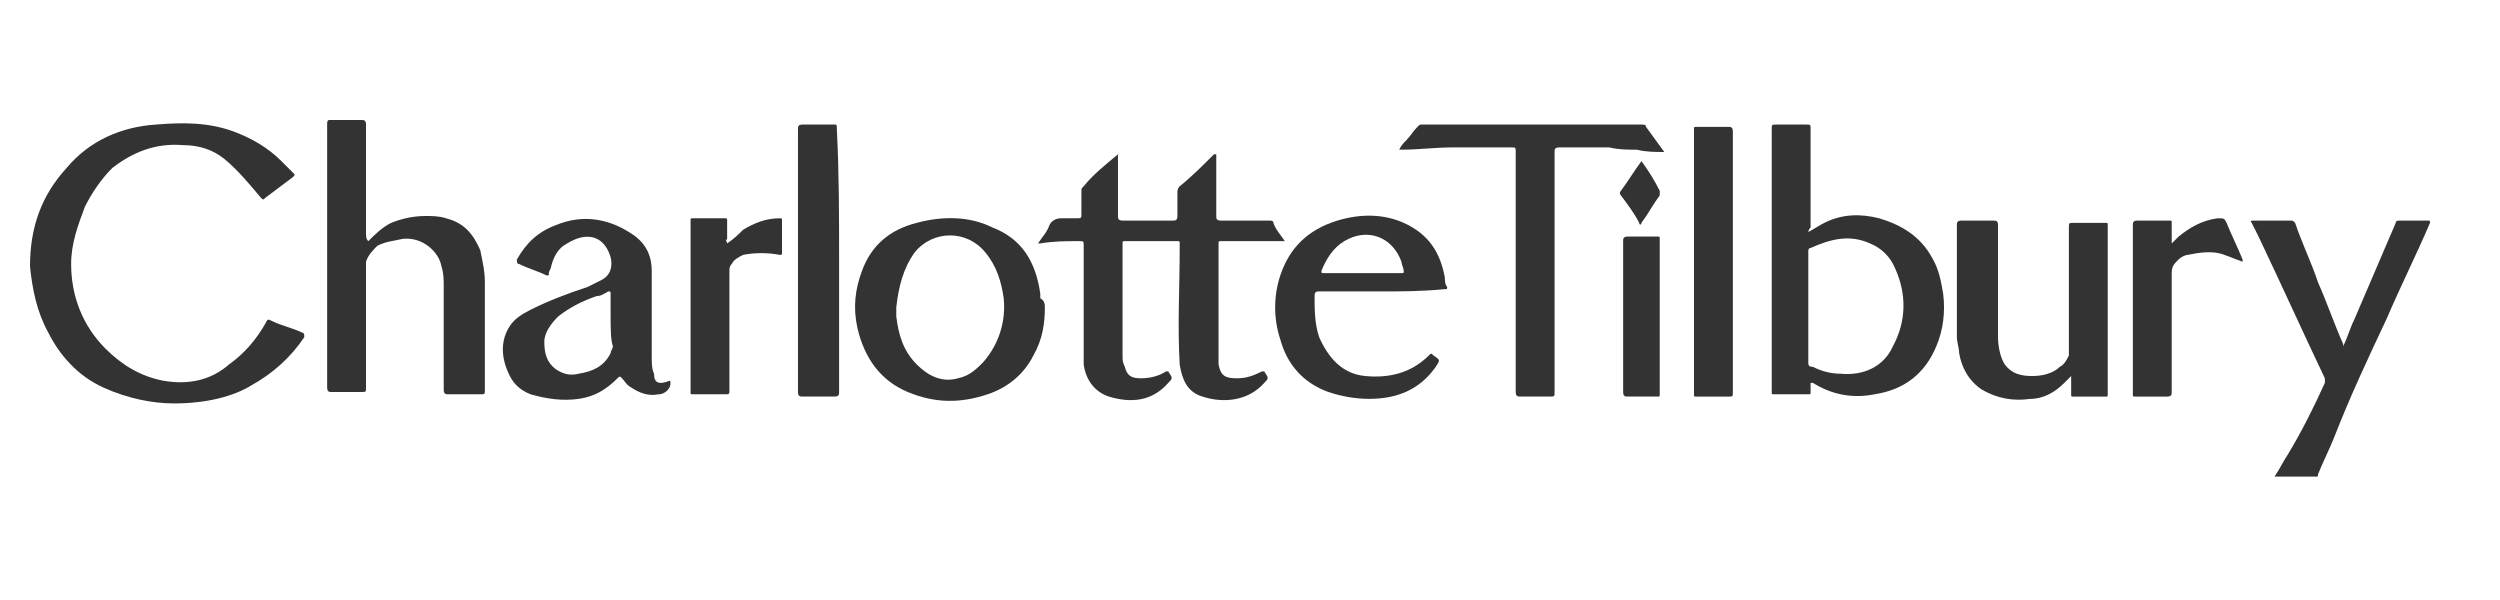
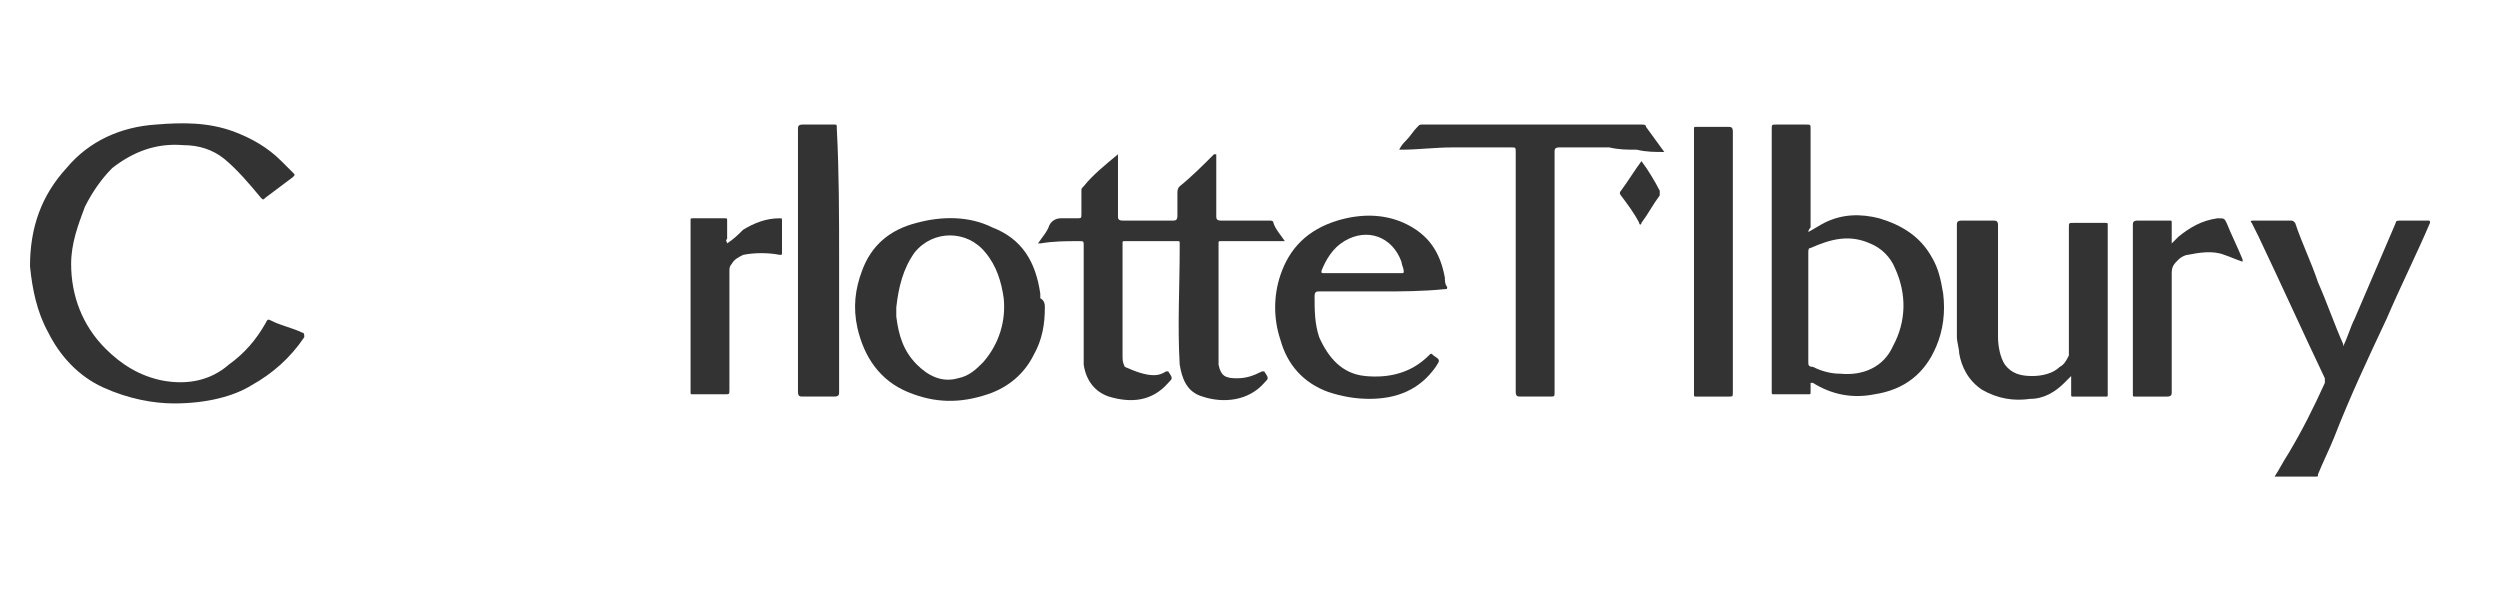
<svg xmlns="http://www.w3.org/2000/svg" width="250" height="60" viewBox="0 0 250 60" fill="none">
-   <path d="M111.798 15.428C111.798 15.657 111.798 15.657 111.798 15.886C111.798 17.714 111.798 19.771 111.798 21.6C111.798 21.828 111.798 22.057 112.255 22.057C113.855 22.057 115.455 22.057 117.284 22.057C117.512 22.057 117.741 22.057 117.741 21.6C117.741 20.914 117.741 20 117.741 19.314C117.741 19.086 117.741 18.857 117.969 18.628C119.112 17.714 120.255 16.571 121.398 15.428C121.398 15.428 121.398 15.428 121.627 15.428C121.627 15.657 121.627 15.657 121.627 15.886C121.627 17.714 121.627 19.771 121.627 21.6C121.627 21.828 121.627 22.057 122.084 22.057C123.684 22.057 125.284 22.057 126.884 22.057C127.112 22.057 127.341 22.057 127.341 22.286C127.569 22.971 128.027 23.428 128.484 24.114C127.798 24.114 127.341 24.114 126.884 24.114C126.198 24.114 125.284 24.114 124.598 24.114C123.684 24.114 122.998 24.114 122.084 24.114C121.855 24.114 121.855 24.114 121.855 24.343C121.855 28 121.855 31.657 121.855 35.543C121.855 35.771 121.855 36.229 121.855 36.457C122.084 37.6 122.541 37.829 123.684 37.829C124.598 37.829 125.284 37.6 126.198 37.143C126.427 37.143 126.427 37.143 126.427 37.143C126.884 37.829 126.884 37.829 126.427 38.286C124.827 40.114 122.312 40.343 120.255 39.657C118.655 39.2 118.198 37.829 117.969 36.457C117.741 32.571 117.969 28.686 117.969 24.8C117.969 24.572 117.969 24.571 117.969 24.343C117.969 24.114 117.969 24.114 117.741 24.114C115.912 24.114 114.312 24.114 112.484 24.114C112.255 24.114 112.255 24.114 112.255 24.343C112.255 25.257 112.255 25.943 112.255 26.857C112.255 29.828 112.255 32.8 112.255 35.543C112.255 36 112.255 36.229 112.484 36.686C112.712 37.6 113.169 37.829 114.084 37.829C114.998 37.829 115.912 37.6 116.598 37.143H116.827C117.284 37.829 117.284 37.829 116.827 38.286C115.227 40.114 113.169 40.343 110.884 39.657C109.512 39.2 108.598 38.057 108.369 36.457C108.369 36.229 108.369 35.771 108.369 35.543C108.369 31.886 108.369 28.229 108.369 24.571C108.369 24.114 108.369 24.114 107.912 24.114C106.541 24.114 105.398 24.114 104.026 24.343C104.026 24.343 104.026 24.343 103.798 24.343C104.255 23.657 104.712 23.2 104.941 22.514C105.169 22.057 105.626 21.828 106.084 21.828C106.541 21.828 107.226 21.828 107.684 21.828C108.141 21.828 108.141 21.829 108.141 21.371C108.141 20.686 108.141 19.771 108.141 19.086C108.141 18.857 108.141 18.857 108.369 18.628C109.284 17.486 110.426 16.571 111.798 15.428Z" fill="#333333" />
+   <path d="M111.798 15.428C111.798 15.657 111.798 15.657 111.798 15.886C111.798 17.714 111.798 19.771 111.798 21.6C111.798 21.828 111.798 22.057 112.255 22.057C113.855 22.057 115.455 22.057 117.284 22.057C117.512 22.057 117.741 22.057 117.741 21.6C117.741 20.914 117.741 20 117.741 19.314C117.741 19.086 117.741 18.857 117.969 18.628C119.112 17.714 120.255 16.571 121.398 15.428C121.398 15.428 121.398 15.428 121.627 15.428C121.627 15.657 121.627 15.657 121.627 15.886C121.627 17.714 121.627 19.771 121.627 21.6C121.627 21.828 121.627 22.057 122.084 22.057C123.684 22.057 125.284 22.057 126.884 22.057C127.112 22.057 127.341 22.057 127.341 22.286C127.569 22.971 128.027 23.428 128.484 24.114C127.798 24.114 127.341 24.114 126.884 24.114C126.198 24.114 125.284 24.114 124.598 24.114C123.684 24.114 122.998 24.114 122.084 24.114C121.855 24.114 121.855 24.114 121.855 24.343C121.855 28 121.855 31.657 121.855 35.543C121.855 35.771 121.855 36.229 121.855 36.457C122.084 37.6 122.541 37.829 123.684 37.829C124.598 37.829 125.284 37.6 126.198 37.143C126.427 37.143 126.427 37.143 126.427 37.143C126.884 37.829 126.884 37.829 126.427 38.286C124.827 40.114 122.312 40.343 120.255 39.657C118.655 39.2 118.198 37.829 117.969 36.457C117.741 32.571 117.969 28.686 117.969 24.8C117.969 24.572 117.969 24.571 117.969 24.343C117.969 24.114 117.969 24.114 117.741 24.114C115.912 24.114 114.312 24.114 112.484 24.114C112.255 24.114 112.255 24.114 112.255 24.343C112.255 25.257 112.255 25.943 112.255 26.857C112.255 29.828 112.255 32.8 112.255 35.543C112.255 36 112.255 36.229 112.484 36.686C114.998 37.829 115.912 37.6 116.598 37.143H116.827C117.284 37.829 117.284 37.829 116.827 38.286C115.227 40.114 113.169 40.343 110.884 39.657C109.512 39.2 108.598 38.057 108.369 36.457C108.369 36.229 108.369 35.771 108.369 35.543C108.369 31.886 108.369 28.229 108.369 24.571C108.369 24.114 108.369 24.114 107.912 24.114C106.541 24.114 105.398 24.114 104.026 24.343C104.026 24.343 104.026 24.343 103.798 24.343C104.255 23.657 104.712 23.2 104.941 22.514C105.169 22.057 105.626 21.828 106.084 21.828C106.541 21.828 107.226 21.828 107.684 21.828C108.141 21.828 108.141 21.829 108.141 21.371C108.141 20.686 108.141 19.771 108.141 19.086C108.141 18.857 108.141 18.857 108.369 18.628C109.284 17.486 110.426 16.571 111.798 15.428Z" fill="#333333" />
  <path d="M17.4 40.343C15.343 40.343 12.829 39.886 10.314 38.743C7.8 37.6 5.971 35.543 4.829 33.257C3.686 31.2 3.229 28.914 3 26.629C3 22.743 4.143 19.543 6.657 16.8C8.943 14.057 12.143 12.686 15.572 12.457C18.314 12.229 20.829 12.229 23.343 13.143C25.172 13.829 26.772 14.743 28.143 16.114C28.6 16.571 29.057 17.029 29.286 17.257C29.514 17.486 29.514 17.486 29.286 17.714C28.372 18.4 27.457 19.086 26.543 19.771C26.314 20 26.314 20 26.086 19.771C24.943 18.4 23.8 17.029 22.429 15.886C21.286 14.971 19.914 14.514 18.314 14.514C15.572 14.286 13.286 15.2 11.229 16.8C10.086 17.943 9.171 19.314 8.486 20.686C7.8 22.514 7.114 24.343 7.114 26.4C7.114 29.6 8.257 32.571 10.543 34.857C12.143 36.457 13.972 37.6 16.257 38.057C18.771 38.514 21.057 38.057 22.886 36.457C24.486 35.314 25.629 33.943 26.543 32.343C26.771 31.886 26.771 31.886 27.229 32.114C28.143 32.571 29.286 32.8 30.2 33.257C30.429 33.257 30.429 33.486 30.429 33.714C29.057 35.772 27.229 37.372 25.172 38.514C23.343 39.657 20.6 40.343 17.4 40.343Z" fill="#333333" />
  <path d="M180.831 23.199C181.288 22.97 181.974 22.513 182.431 22.285C184.26 21.37 186.088 21.37 187.917 21.828C190.202 22.513 192.031 23.656 193.174 25.713C193.86 26.856 194.088 27.999 194.317 29.37C194.545 31.199 194.317 33.028 193.631 34.628C192.488 37.37 190.431 38.971 187.46 39.428C185.174 39.885 183.117 39.428 181.288 38.285H181.059C181.059 38.513 181.059 38.742 181.059 39.199C181.059 39.428 181.06 39.428 180.831 39.428C179.688 39.428 178.545 39.428 177.402 39.428C177.174 39.428 177.174 39.428 177.174 39.199V38.97C177.174 30.285 177.174 21.599 177.174 12.913C177.174 12.456 177.174 12.456 177.631 12.456C178.545 12.456 179.688 12.456 180.602 12.456C181.06 12.456 181.059 12.456 181.059 12.913C181.059 16.113 181.059 19.542 181.059 22.742C180.831 22.97 180.831 23.199 180.831 23.199ZM180.831 30.742C180.831 32.571 180.831 34.399 180.831 36.228C180.831 36.456 180.831 36.685 181.288 36.685C182.202 37.142 183.117 37.37 184.031 37.37C186.317 37.599 188.374 36.685 189.288 34.628C190.66 32.113 190.66 29.37 189.517 26.856C189.06 25.713 188.145 24.799 187.002 24.342C184.945 23.428 183.117 23.885 181.059 24.799C180.831 24.799 180.831 25.027 180.831 25.256C180.831 27.313 180.831 29.142 180.831 30.742Z" fill="#333333" />
-   <path d="M36.829 24.114C37.515 23.429 38.201 22.743 39.115 22.286C40.258 21.829 41.401 21.6 42.543 21.6C43.229 21.6 43.915 21.6 44.601 21.829C46.429 22.286 47.343 23.429 48.029 25.029C48.258 26.172 48.486 27.086 48.486 28.229C48.486 31.886 48.486 35.314 48.486 38.971C48.486 39.429 48.486 39.429 48.029 39.429C46.886 39.429 45.972 39.429 44.829 39.429C44.601 39.429 44.372 39.429 44.372 38.971C44.372 35.543 44.372 32.114 44.372 28.686C44.372 28 44.372 27.314 44.144 26.629C43.915 25.257 42.315 23.657 40.258 23.886C39.343 24.114 38.658 24.114 37.743 24.572C37.286 25.029 36.829 25.486 36.6 26.172C36.6 26.4 36.6 26.4 36.6 26.629C36.6 30.743 36.6 34.629 36.6 38.743C36.6 39.2 36.601 39.2 36.143 39.2C35.229 39.2 34.086 39.2 33.172 39.2C32.943 39.2 32.715 39.2 32.715 38.743C32.715 31.886 32.715 25.029 32.715 18.172C32.715 16.343 32.715 14.514 32.715 12.457C32.715 12.229 32.715 12 32.943 12C34.086 12 35.001 12 36.143 12C36.372 12 36.6 12 36.6 12.457C36.6 16.114 36.6 19.543 36.6 23.2C36.6 23.657 36.601 23.886 36.829 24.114Z" fill="#333333" />
  <path d="M104.486 30.741C104.486 32.341 104.257 33.941 103.343 35.541C102.429 37.369 100.829 38.741 98.771 39.426C96.028 40.341 93.514 40.341 90.771 39.198C88.028 38.055 86.428 35.769 85.743 32.798C85.286 30.741 85.514 28.912 86.2 27.084C87.114 24.569 88.943 22.969 91.686 22.283C94.2 21.598 96.943 21.598 99.228 22.741C102.2 23.883 103.571 26.169 104.029 29.369C104.029 29.598 104.029 29.826 104.029 29.826C104.486 30.055 104.486 30.512 104.486 30.741ZM89.629 30.741C89.629 30.969 89.629 30.969 89.629 31.198C89.629 31.426 89.629 31.655 89.629 31.655C89.857 33.483 90.314 35.084 91.686 36.455C92.829 37.598 94.2 38.283 95.8 37.826C96.943 37.598 97.629 36.912 98.314 36.226C99.914 34.398 100.6 32.112 100.371 29.826C100.143 28.226 99.686 26.626 98.543 25.255C96.714 22.969 93.286 22.969 91.457 25.255C90.314 26.855 89.857 28.683 89.629 30.741Z" fill="#333333" />
  <path d="M166.429 15.199C165.515 15.199 164.601 15.199 163.687 14.97C162.772 14.97 161.858 14.97 160.944 14.742C159.344 14.742 157.515 14.742 155.915 14.742C155.458 14.742 155.458 14.97 155.458 15.199C155.458 23.199 155.458 31.199 155.458 39.199C155.458 39.656 155.458 39.656 155.001 39.656C154.087 39.656 152.944 39.656 152.029 39.656C151.801 39.656 151.572 39.656 151.572 39.199C151.572 31.199 151.572 23.199 151.572 15.199C151.572 14.742 151.572 14.742 151.115 14.742C149.058 14.742 147.229 14.742 145.172 14.742C143.572 14.742 141.744 14.97 140.144 14.97H139.915C140.144 14.513 140.372 14.285 140.601 14.056C141.058 13.599 141.287 13.142 141.744 12.685C141.972 12.456 141.972 12.456 142.201 12.456C149.515 12.456 156.829 12.456 164.144 12.456C164.372 12.456 164.601 12.456 164.601 12.685C165.287 13.599 165.744 14.285 166.429 15.199C166.201 14.97 166.201 14.97 166.429 15.199Z" fill="#333333" />
  <path d="M207.116 37.603C206.888 37.831 206.659 38.06 206.43 38.289C205.516 39.203 204.373 39.889 203.002 39.889C201.402 40.117 199.802 39.889 198.202 38.974C196.83 38.06 196.145 36.689 195.916 35.317C195.916 34.86 195.688 34.174 195.688 33.717C195.688 30.06 195.688 26.174 195.688 22.517C195.688 22.289 195.688 22.06 196.145 22.06C197.288 22.06 198.202 22.06 199.345 22.06C199.573 22.06 199.802 22.06 199.802 22.517C199.802 26.174 199.802 30.06 199.802 33.717C199.802 34.632 200.03 35.774 200.487 36.46C201.173 37.374 202.088 37.603 203.23 37.603C204.145 37.603 205.288 37.374 205.973 36.689C206.43 36.46 206.659 36.003 206.888 35.546C206.888 35.317 206.888 35.317 206.888 35.089C206.888 30.974 206.888 26.86 206.888 22.746C206.888 22.289 206.888 22.289 207.345 22.289C208.488 22.289 209.402 22.289 210.545 22.289C210.773 22.289 210.773 22.289 210.773 22.517C210.773 28.232 210.773 33.946 210.773 39.431C210.773 39.66 210.773 39.66 210.545 39.66C209.402 39.66 208.259 39.66 207.345 39.66C207.116 39.66 207.116 39.66 207.116 39.431C207.116 38.746 207.116 38.289 207.116 37.603Z" fill="#333333" />
-   <path d="M67.003 38.06C67.231 38.745 66.546 39.431 65.86 39.431C64.717 39.66 63.803 39.202 63.117 38.745C62.66 38.517 62.431 38.059 62.203 37.831C61.974 37.602 61.974 37.602 61.745 37.831C60.602 38.974 59.46 39.66 57.86 39.888C56.26 40.117 54.66 39.888 53.06 39.431C51.917 38.974 51.231 38.288 50.774 37.145C50.088 35.545 50.088 33.945 51.002 32.574C51.46 31.888 52.145 31.431 53.06 30.974C54.888 30.059 56.717 29.374 58.774 28.688C59.231 28.459 59.688 28.231 60.145 28.002C61.06 27.545 61.288 26.631 61.06 25.717C60.374 23.431 58.545 23.202 56.717 24.345C55.803 24.802 55.345 25.717 55.117 26.631C55.117 26.86 54.888 27.088 54.888 27.317C54.888 27.545 54.888 27.545 54.66 27.545C53.745 27.088 52.831 26.859 51.917 26.402C51.688 26.402 51.688 26.174 51.688 25.945C52.602 24.345 53.745 23.202 55.574 22.517C58.317 21.374 61.06 21.831 63.574 23.66C64.717 24.574 65.174 25.717 65.174 27.088C65.174 27.317 65.174 27.774 65.174 28.002C65.174 30.517 65.174 33.26 65.174 35.774C65.174 36.231 65.174 36.917 65.403 37.374C65.403 38.288 65.86 38.517 67.003 38.06ZM61.06 31.431C61.06 30.745 61.06 30.059 61.06 29.374C61.06 29.145 61.06 29.145 60.831 29.145C60.374 29.374 60.145 29.602 59.688 29.602C58.317 30.059 56.945 30.745 55.803 31.66C55.117 32.345 54.431 33.26 54.431 34.174C54.431 35.317 54.66 36.231 55.574 36.917C56.26 37.374 56.945 37.602 57.86 37.374C59.231 37.145 60.374 36.688 61.06 35.317C61.06 35.088 61.288 34.859 61.288 34.631C61.06 33.945 61.06 32.802 61.06 31.431Z" fill="#333333" />
  <path d="M227.458 47.66C227.915 46.974 228.372 46.06 228.829 45.374C230.2 43.089 231.343 40.803 232.486 38.289C232.486 38.06 232.486 38.06 232.486 37.831C230.2 33.032 228.143 28.46 225.858 23.66C225.629 23.203 225.4 22.746 225.172 22.289C224.943 22.06 225.172 22.06 225.4 22.06C226.543 22.06 227.915 22.06 229.057 22.06C229.286 22.06 229.286 22.06 229.515 22.289C230.2 24.346 231.115 26.174 231.8 28.232C232.715 30.289 233.4 32.346 234.315 34.403C234.315 34.403 234.315 34.403 234.315 34.632C234.772 33.717 235 32.803 235.458 31.889C236.829 28.689 238.2 25.489 239.572 22.289C239.572 22.06 239.8 22.06 240.029 22.06C240.943 22.06 241.858 22.06 242.772 22.06C243 22.06 243 22.06 243 22.289C241.629 25.489 240.029 28.689 238.658 31.889C236.829 35.774 235 39.66 233.4 43.775C232.943 44.917 232.258 46.289 231.8 47.432C231.8 47.66 231.8 47.66 231.572 47.66C230.2 47.66 228.829 47.66 227.458 47.66Z" fill="#333333" />
  <path d="M138.087 29.142C136.03 29.142 133.973 29.142 131.916 29.142C131.687 29.142 131.459 29.142 131.459 29.599C131.459 30.971 131.459 32.342 131.916 33.713C132.83 35.77 134.201 37.37 136.487 37.599C138.773 37.828 141.059 37.37 142.887 35.542C143.116 35.313 143.116 35.313 143.344 35.542C144.03 35.999 144.03 35.999 143.573 36.685C141.973 38.971 139.687 39.885 136.944 39.885C135.573 39.885 134.201 39.656 132.83 39.199C130.316 38.285 128.716 36.456 128.03 33.942C127.344 31.885 127.344 29.599 128.03 27.542C128.944 24.799 130.773 22.971 133.744 22.056C136.03 21.37 138.316 21.37 140.373 22.285C142.887 23.428 144.03 25.256 144.487 27.77C144.487 27.999 144.487 28.456 144.716 28.685C144.716 28.913 144.716 28.913 144.487 28.913C142.201 29.142 140.144 29.142 138.087 29.142ZM136.259 27.313C137.63 27.313 138.773 27.313 140.144 27.313C140.373 27.313 140.373 27.313 140.373 27.085C140.373 26.856 140.144 26.399 140.144 26.171C139.23 23.656 136.716 22.742 134.43 24.113C133.287 24.799 132.601 25.942 132.144 27.085C132.144 27.313 132.144 27.313 132.373 27.313C133.744 27.313 134.887 27.313 136.259 27.313Z" fill="#333333" />
  <path d="M83.911 26.17C83.911 30.513 83.911 34.856 83.911 39.199C83.911 39.428 83.911 39.656 83.454 39.656C82.311 39.656 81.397 39.656 80.254 39.656C80.025 39.656 79.797 39.656 79.797 39.199C79.797 30.513 79.797 21.599 79.797 12.913C79.797 12.685 79.797 12.456 80.254 12.456C81.397 12.456 82.311 12.456 83.454 12.456C83.683 12.456 83.683 12.456 83.683 12.913C83.911 17.256 83.911 21.599 83.911 26.17Z" fill="#333333" />
  <path d="M173.285 26.173C173.285 30.516 173.285 34.859 173.285 39.202C173.285 39.659 173.285 39.659 172.828 39.659C171.685 39.659 170.771 39.659 169.628 39.659C169.399 39.659 169.399 39.659 169.399 39.43C169.399 30.516 169.399 21.83 169.399 12.916C169.399 12.687 169.399 12.687 169.628 12.687C170.771 12.687 171.685 12.687 172.828 12.687C173.057 12.687 173.285 12.687 173.285 13.144C173.285 17.259 173.285 21.83 173.285 26.173Z" fill="#333333" />
  <path d="M224.258 26.172C223.572 25.944 223.115 25.715 222.429 25.486C221.286 25.029 219.915 25.258 218.772 25.486C218.543 25.486 218.086 25.715 217.858 25.944C217.4 26.401 217.172 26.629 217.172 27.315C217.172 31.201 217.172 35.086 217.172 39.201C217.172 39.429 217.172 39.658 216.715 39.658C215.572 39.658 214.658 39.658 213.515 39.658C213.286 39.658 213.286 39.658 213.286 39.429C213.286 38.286 213.286 37.144 213.286 35.772C213.286 31.429 213.286 26.858 213.286 22.515C213.286 22.286 213.286 22.058 213.743 22.058C214.886 22.058 215.8 22.058 216.943 22.058C217.172 22.058 217.172 22.058 217.172 22.286C217.172 22.972 217.172 23.658 217.172 24.343C217.4 24.115 217.629 23.886 217.858 23.658C219 22.744 220.143 22.058 221.743 21.829C222.429 21.829 222.429 21.829 222.658 22.286C223.115 23.429 223.8 24.801 224.258 25.944V26.172Z" fill="#333333" />
  <path d="M72.714 24.343C73.4 23.886 73.857 23.429 74.314 22.972C75.457 22.286 76.6 21.829 77.971 21.829C78.2 21.829 78.2 21.829 78.2 22.058C78.2 23.201 78.2 24.115 78.2 25.258C78.2 25.486 78.2 25.486 77.971 25.486C76.828 25.258 75.457 25.258 74.314 25.486C73.857 25.715 73.4 25.943 73.171 26.401C72.942 26.629 72.942 26.858 72.942 27.086C72.942 30.972 72.942 35.086 72.942 38.972C72.942 39.429 72.942 39.429 72.485 39.429C71.342 39.429 70.428 39.429 69.285 39.429C69.057 39.429 69.057 39.429 69.057 39.201C69.057 33.486 69.057 27.772 69.057 22.058C69.057 21.829 69.057 21.829 69.285 21.829C70.428 21.829 71.571 21.829 72.485 21.829C72.714 21.829 72.714 21.829 72.714 22.058C72.714 22.744 72.714 23.201 72.714 23.886C72.485 24.115 72.714 24.115 72.714 24.343Z" fill="#333333" />
-   <path d="M162.315 31.655C162.315 29.141 162.315 26.627 162.315 24.112C162.315 23.884 162.315 23.655 162.772 23.655C163.687 23.655 164.83 23.655 165.744 23.655C165.973 23.655 165.973 23.655 165.973 23.884C165.973 29.141 165.973 34.169 165.973 39.427C165.973 39.655 165.973 39.655 165.744 39.655C164.83 39.655 163.687 39.655 162.772 39.655C162.544 39.655 162.315 39.655 162.315 39.198C162.315 36.684 162.315 34.17 162.315 31.655Z" fill="#333333" />
  <path d="M164.146 16.112C164.832 17.026 165.518 18.169 165.975 19.083C165.975 19.312 165.975 19.312 165.975 19.54C165.289 20.455 164.832 21.369 164.146 22.283C164.146 22.512 163.917 22.512 163.917 22.283C163.46 21.369 162.775 20.455 162.089 19.54C162.089 19.54 161.86 19.312 162.089 19.083C162.775 18.169 163.46 17.026 164.146 16.112Z" fill="#333333" />
</svg>